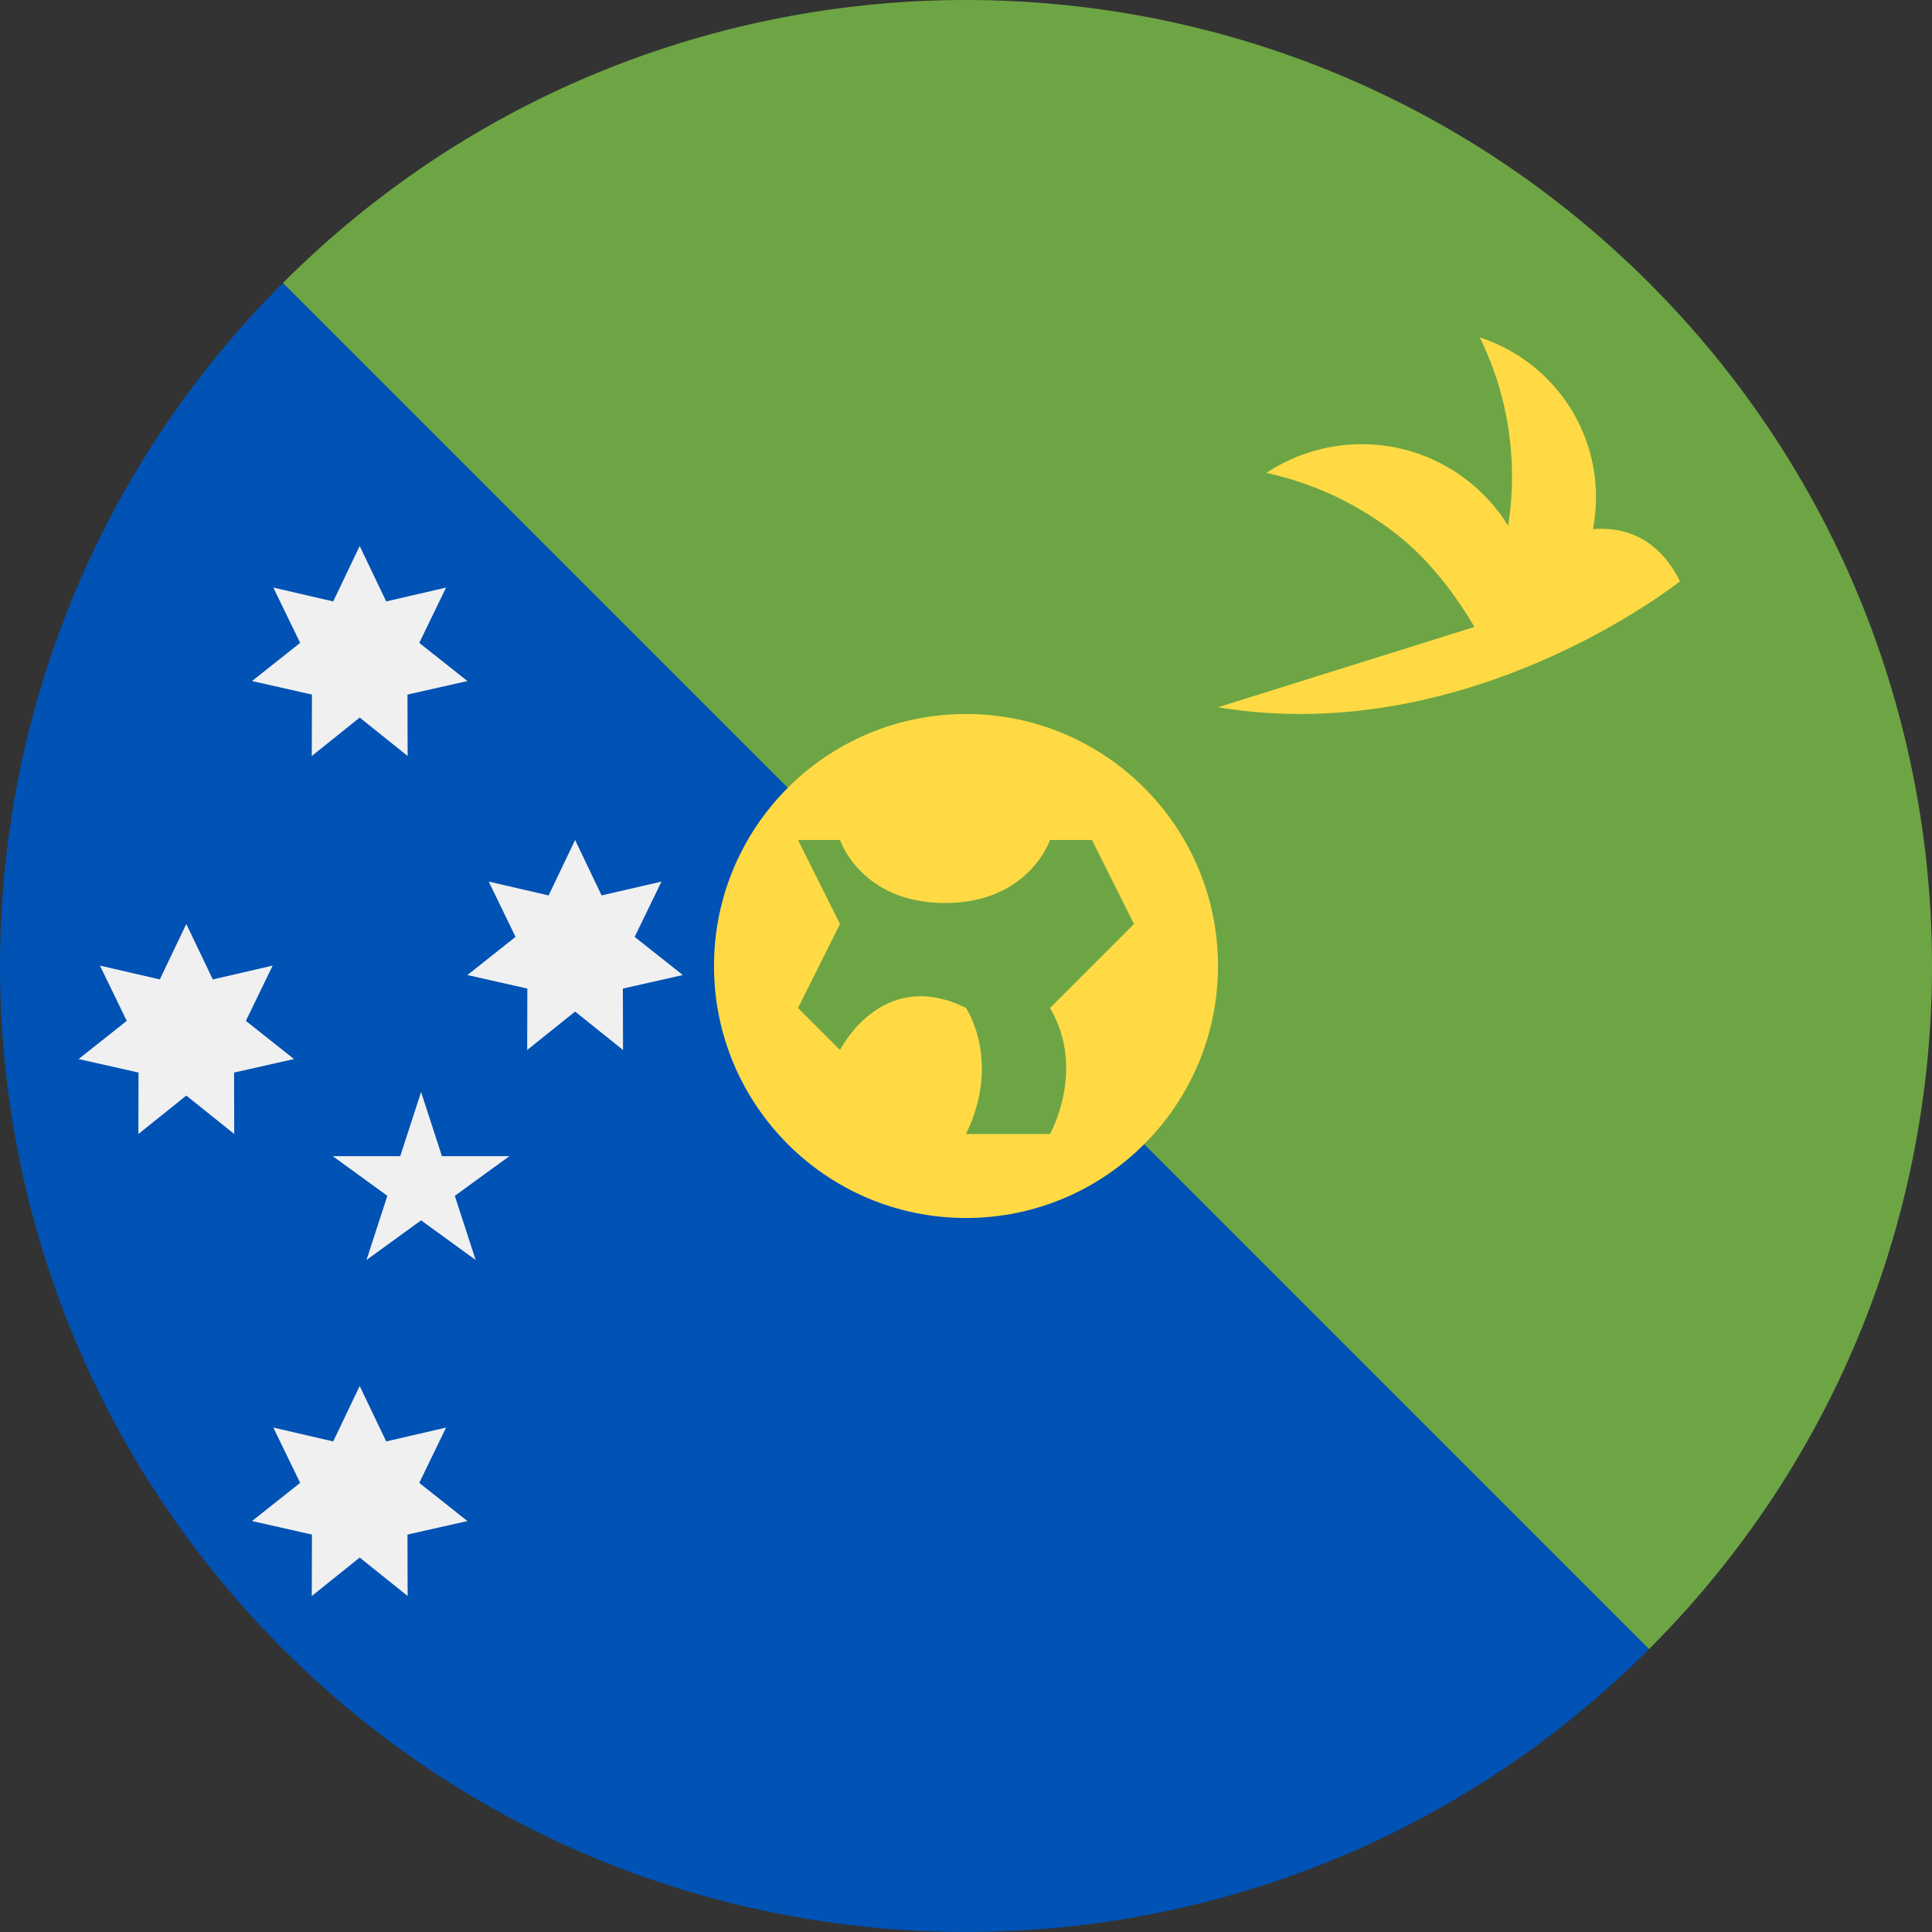
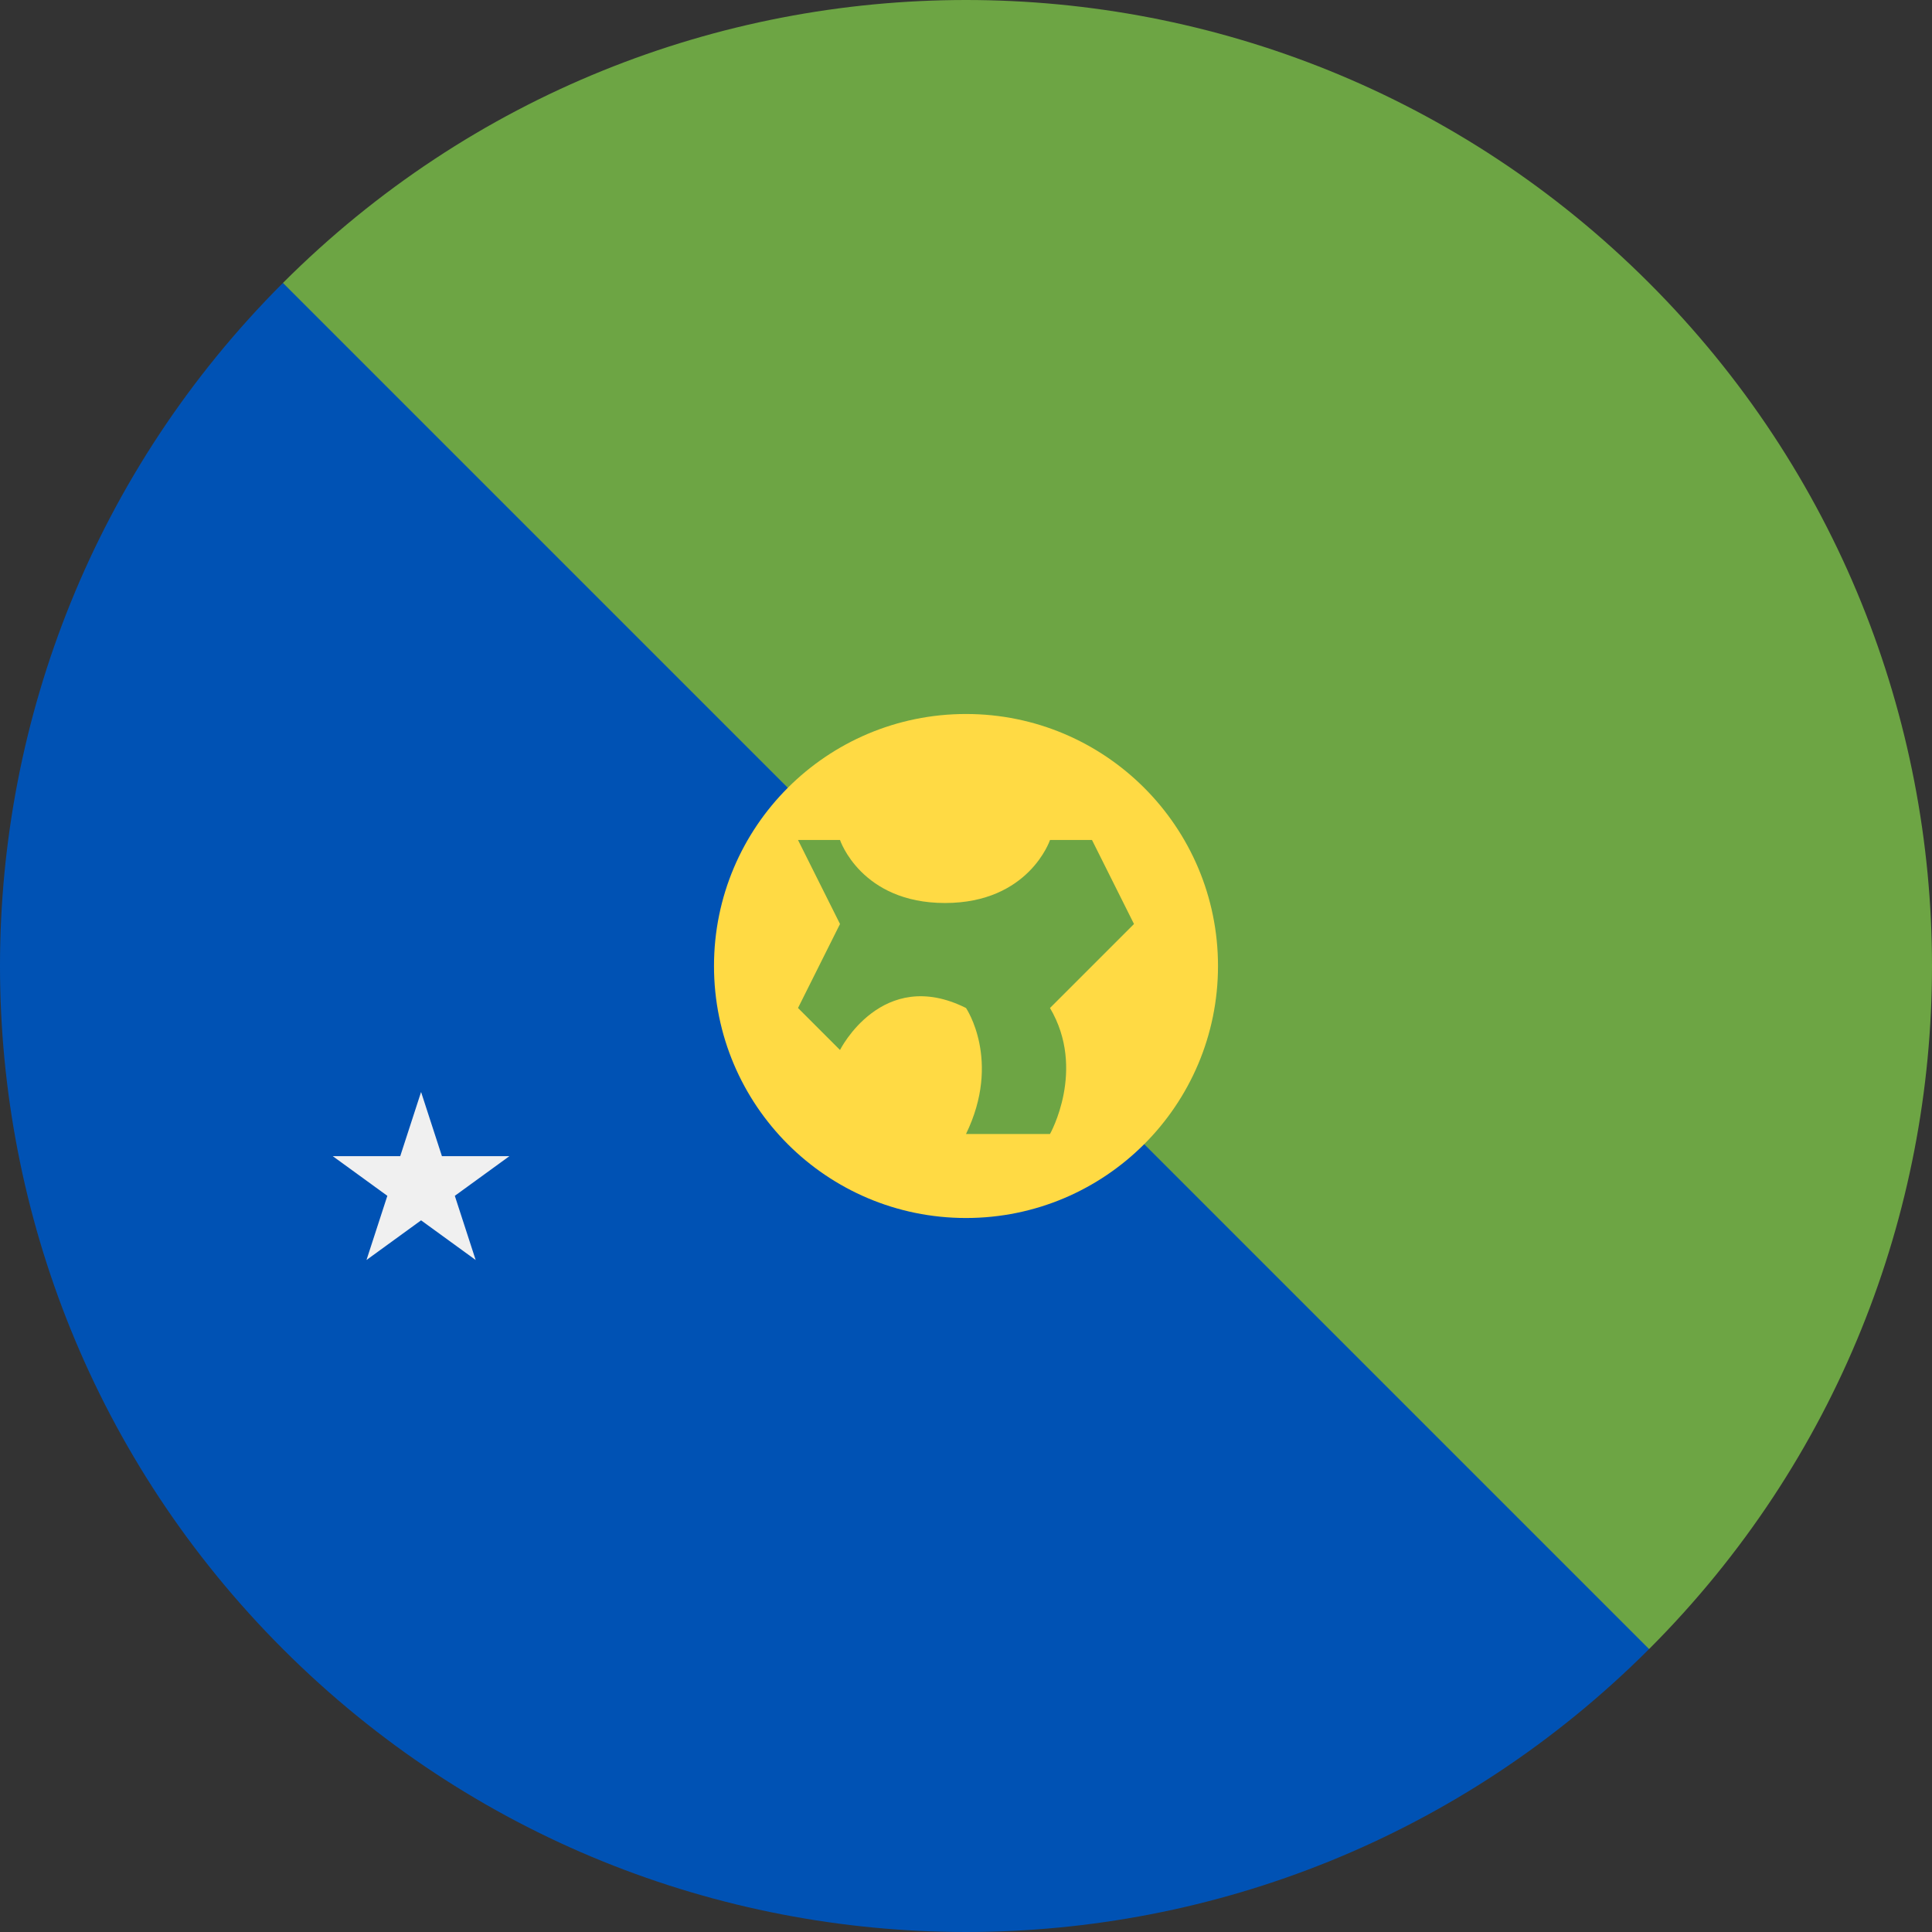
<svg xmlns="http://www.w3.org/2000/svg" id="Layer_1" enable-background="new 0 0 512.001 512.001" viewBox="0 0 512.001 512.001">
  <rect x="0" y="0" width="512.001" height="512.001" fill="#333333" stroke="none" />
  <path d="m437.02 437.02c-99.974 99.974-262.065 99.974-362.04 0s-99.974-262.065 0-362.04c7.87 7.869 204.631 157.408 204.631 157.408z" fill="#0052b4" />
  <path d="m74.981 74.981c99.974-99.974 262.065-99.974 362.04 0s99.974 262.065 0 362.04" fill="#6da544" />
  <circle cx="256" cy="256" fill="#ffda44" r="66.783" />
  <g fill="#f0f0f0">
-     <path d="m95.325 367.305 7.025 14.689 15.863-3.667-7.104 14.651 12.758 10.117-15.884 3.579.044 16.283-12.702-10.187-12.702 10.187.044-16.283-15.884-3.579 12.758-10.117-7.105-14.651 15.864 3.667z" />
-     <path d="m49.372 244.87 7.025 14.689 15.863-3.668-7.103 14.652 12.756 10.117-15.883 3.579.044 16.283-12.702-10.186-12.701 10.186.043-16.283-15.883-3.579 12.757-10.117-7.104-14.652 15.863 3.668z" />
-     <path d="m95.325 144.696 7.025 14.689 15.863-3.668-7.103 14.652 12.757 10.117-15.884 3.579.044 16.283-12.702-10.186-12.702 10.186.044-16.283-15.883-3.579 12.756-10.117-7.104-14.652 15.864 3.668z" />
-     <path d="m152.408 222.609 7.025 14.689 15.864-3.668-7.105 14.653 12.757 10.116-15.883 3.58.043 16.282-12.701-10.186-12.702 10.186.044-16.282-15.883-3.58 12.756-10.116-7.103-14.653 15.863 3.668z" />
    <path d="m111.591 289.392 5.526 17.006h17.88l-14.466 10.51 5.526 17.005-14.466-10.509-14.466 10.509 5.526-17.005-14.466-10.51h17.88z" />
  </g>
  <path d="m256 300.522h22.261s9.646-17.065 0-33.391l22.261-22.261-11.13-22.261h-11.13s-5.565 16.696-27.826 16.696-27.826-16.696-27.826-16.696h-11.13l11.13 22.261-11.13 22.261 11.13 11.13s11.13-22.261 33.391-11.13c-.001 0 9.46 13.913-.001 33.391z" fill="#6da544" />
-   <path d="m422.153 140.223c.525-2.735.804-5.556.804-8.444 0-19.8-12.928-36.571-30.8-42.357 5.461 11.1 8.539 23.584 8.539 36.792 0 4.454-.358 8.824-1.031 13.089-2.69-4.333-6.145-8.292-10.366-11.651-15.901-12.652-37.63-12.987-53.695-2.332 12.403 2.708 24.395 8.213 35.002 16.652 8.304 6.608 15.014 15.546 20.152 24.174l-67.975 21.285c66.783 11.13 122.435-33.391 122.435-33.391-6.167-12.332-15.743-14.412-23.065-13.817z" fill="#ffda44" />
  <g />
  <g />
  <g />
  <g />
  <g />
  <g />
  <g />
  <g />
  <g />
  <g />
  <g />
  <g />
  <g />
  <g />
  <g />
</svg>